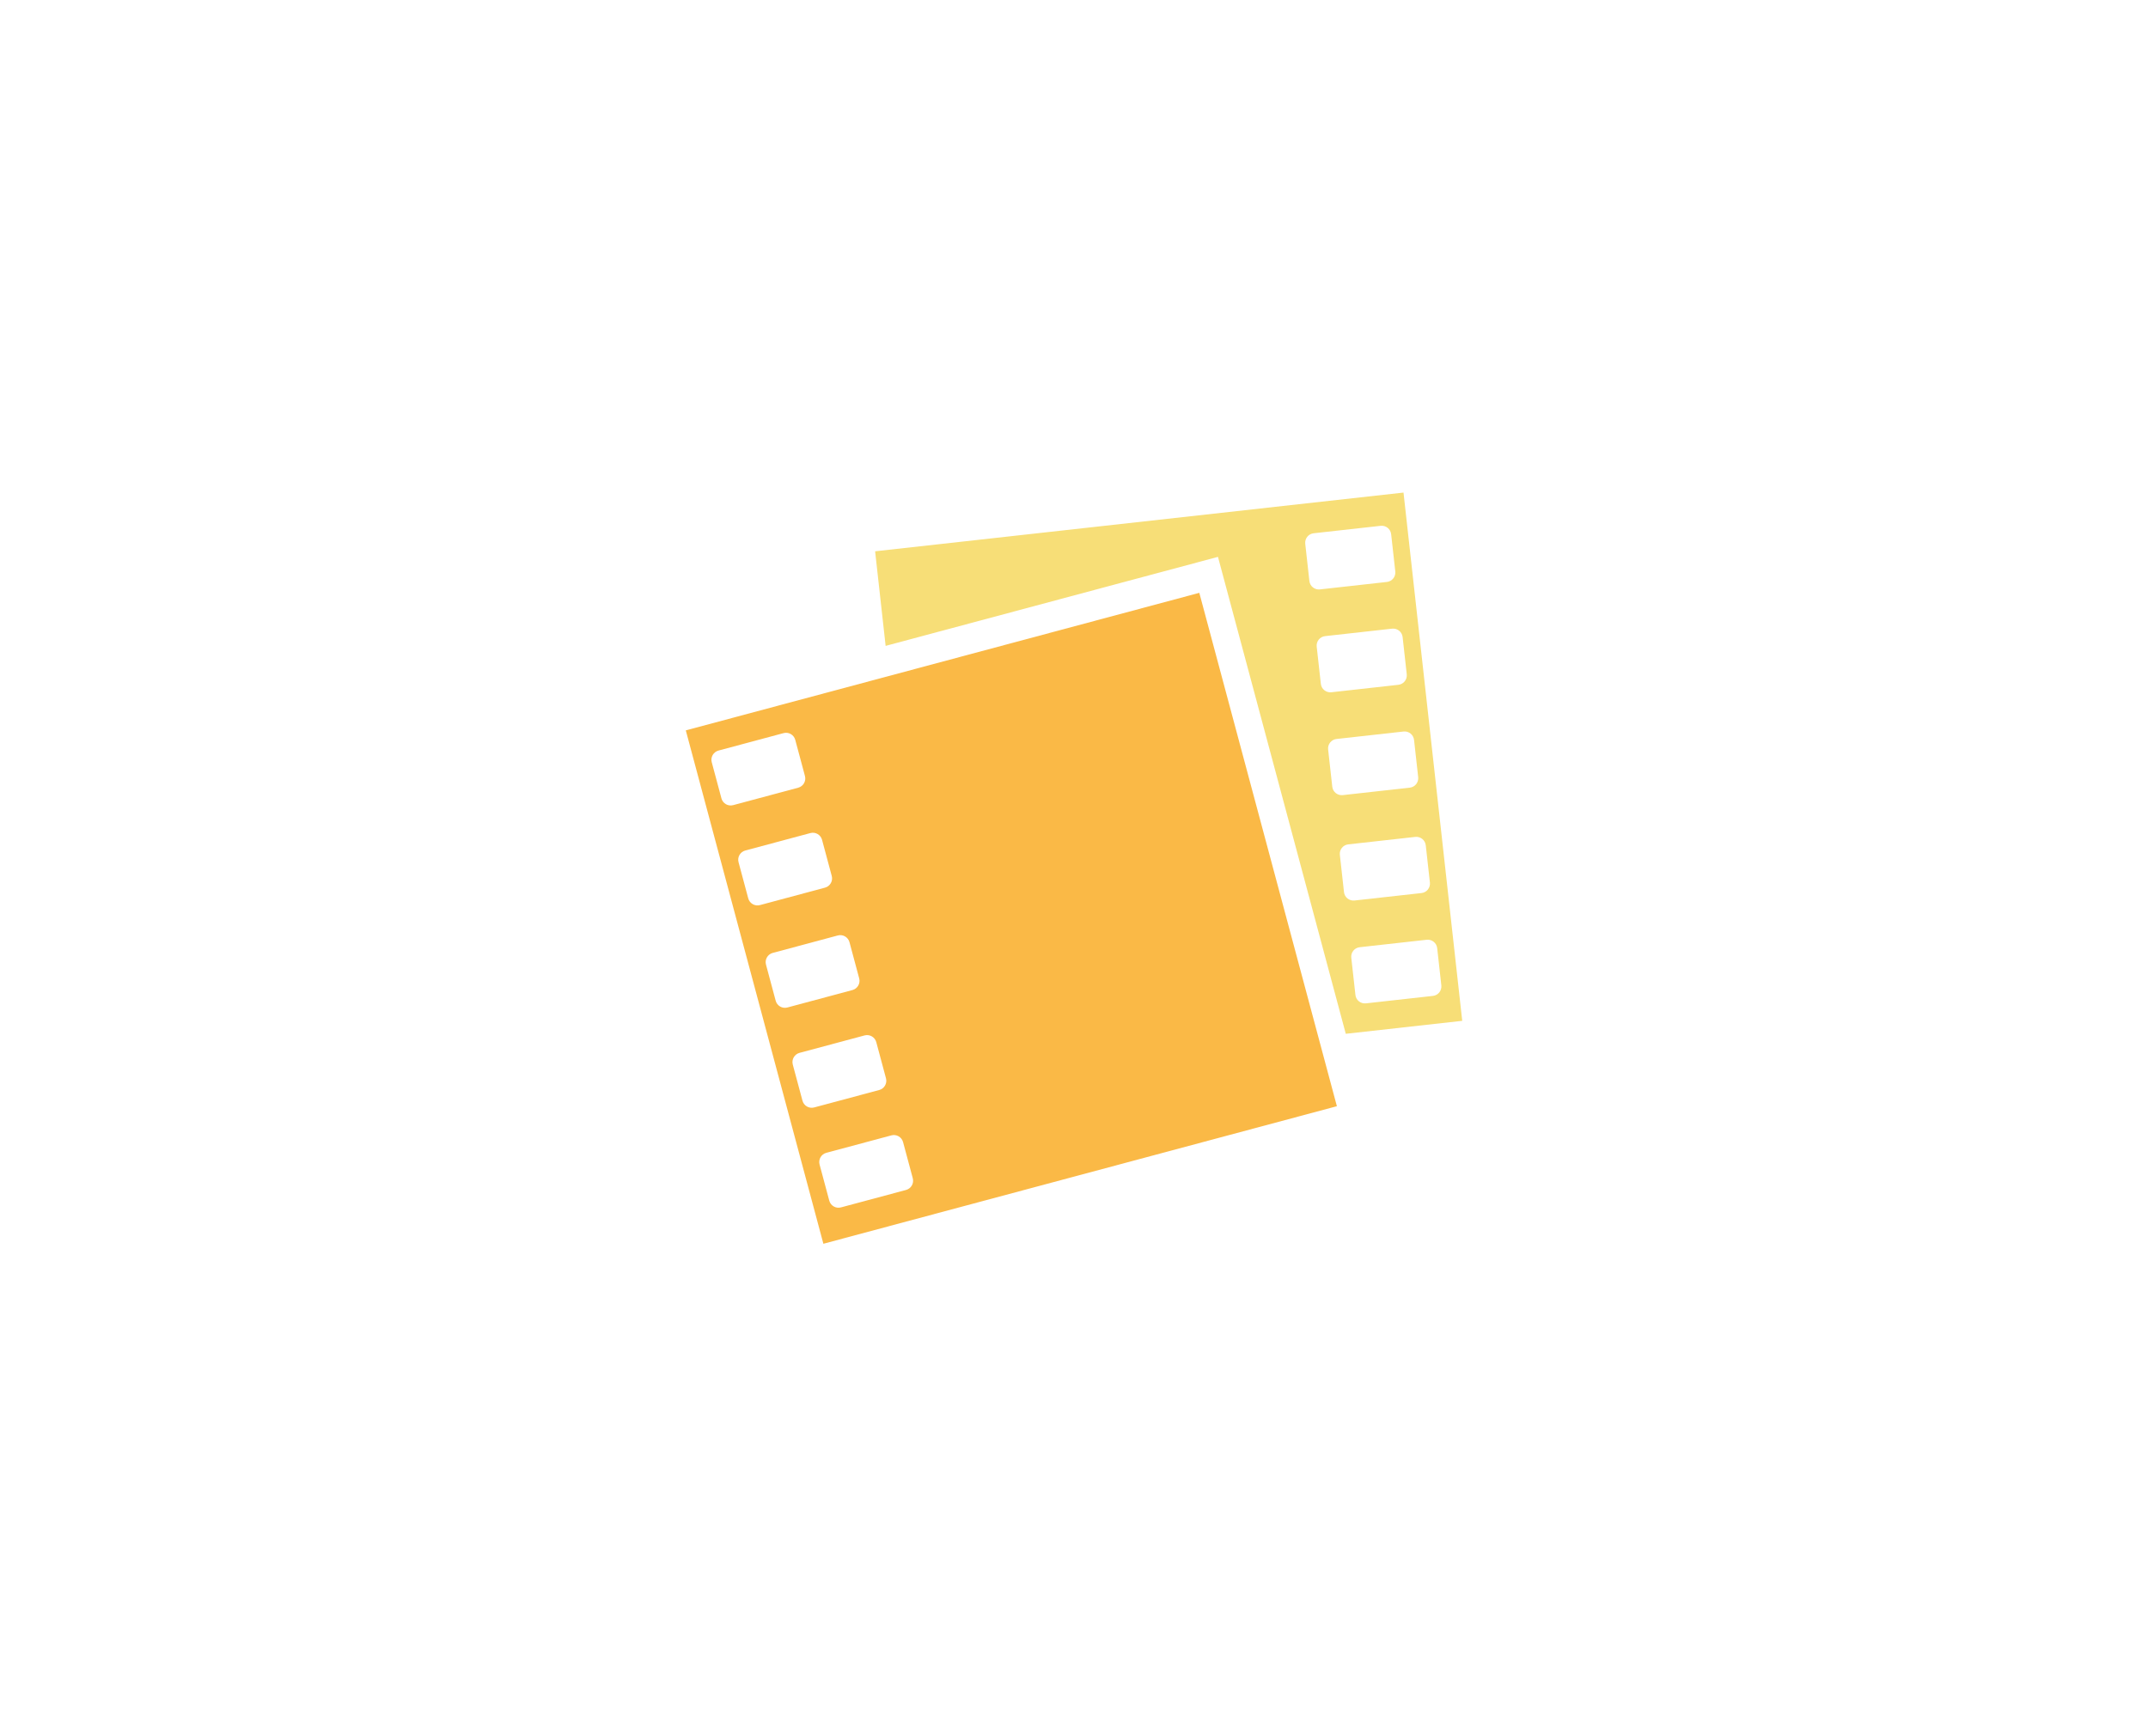
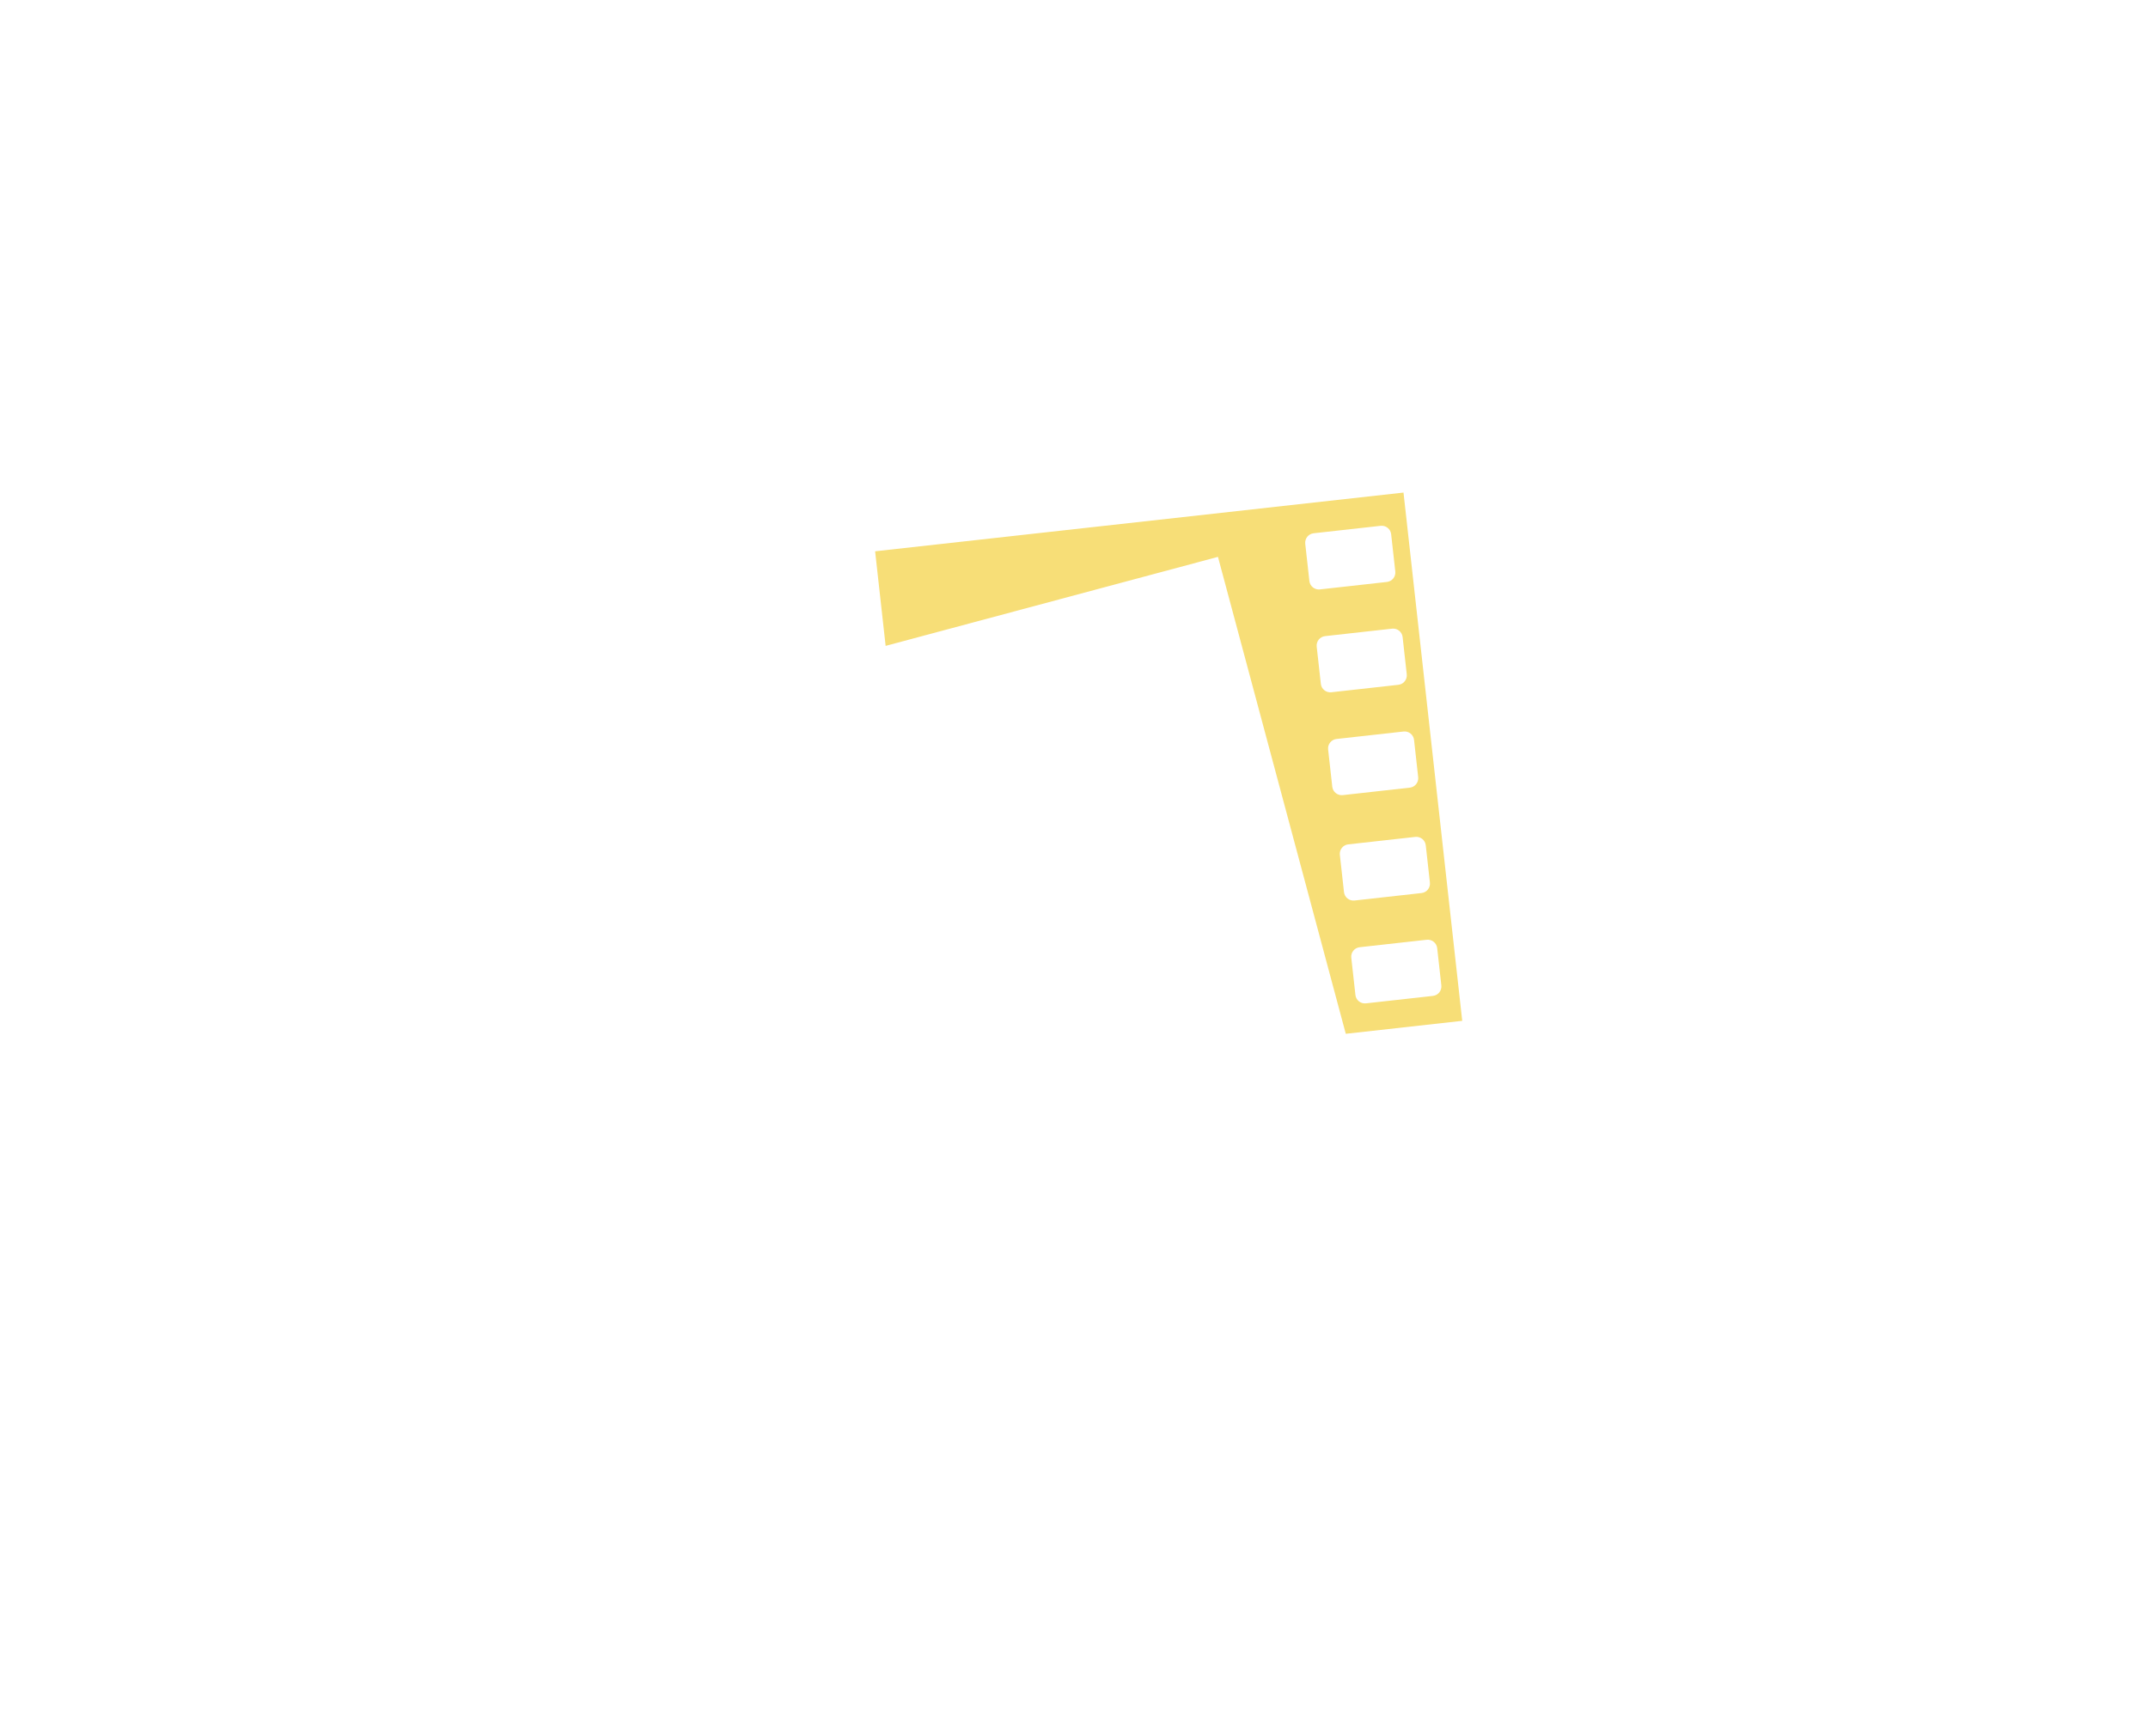
<svg xmlns="http://www.w3.org/2000/svg" data-id="Text" viewBox="0 0 659.78 533.47">
  <defs>
    <style>
      .cls-1 {
        fill: #f7de77;
      }

      .cls-2 {
        fill: #fab946;
      }
    </style>
  </defs>
-   <path class="cls-2" d="M410.64,339.87l-42.26-157.73-157.73,42.26,42.26,157.73,157.73-42.26Zm-192.02-105.68c-.42-1.56,.51-3.17,2.07-3.59l19.99-5.36c1.56-.42,3.17,.51,3.59,2.07l2.98,11.11c.42,1.56-.51,3.17-2.07,3.59l-19.99,5.36c-1.56,.42-3.17-.51-3.59-2.07l-2.98-11.11Zm8.23,30.71c-.42-1.56,.51-3.17,2.07-3.59l19.99-5.36c1.56-.42,3.17,.51,3.59,2.07l2.98,11.11c.42,1.56-.51,3.17-2.07,3.59l-19.99,5.36c-1.56,.42-3.17-.51-3.59-2.07l-2.98-11.11Zm8.43,31.46c-.42-1.56,.51-3.17,2.07-3.59l19.99-5.36c1.56-.42,3.17,.51,3.59,2.07l2.98,11.11c.42,1.56-.51,3.17-2.07,3.59l-19.99,5.36c-1.56,.42-3.17-.51-3.59-2.07l-2.98-11.11Zm8.23,30.71c-.42-1.56,.51-3.17,2.07-3.59l19.99-5.36c1.56-.42,3.17,.51,3.59,2.07l2.98,11.11c.42,1.56-.51,3.17-2.07,3.59l-19.99,5.36c-1.56,.42-3.17-.51-3.59-2.07l-2.98-11.11Zm8.23,30.71c-.42-1.56,.51-3.17,2.07-3.59l19.99-5.36c1.56-.42,3.17,.51,3.59,2.07l2.98,11.11c.42,1.56-.51,3.17-2.07,3.59l-19.99,5.36c-1.56,.42-3.17-.51-3.59-2.07l-2.98-11.11Z" />
  <path class="cls-1" d="M374.11,171.09l39.26,146.53,35.77-3.98-18.04-162.3-162.3,18.04,3.23,29.06,102.08-27.35Zm67.34,120.23l1.27,11.43c.18,1.61-.98,3.06-2.59,3.23l-20.57,2.29c-1.61,.18-3.06-.98-3.23-2.59l-1.27-11.43c-.18-1.61,.98-3.06,2.59-3.23l20.57-2.29c1.61-.18,3.06,.98,3.23,2.59Zm-3.51-31.6l1.27,11.43c.18,1.61-.98,3.06-2.59,3.23l-20.57,2.29c-1.61,.18-3.06-.98-3.23-2.59l-1.27-11.43c-.18-1.61,.98-3.06,2.59-3.23l20.57-2.29c1.61-.18,3.06,.98,3.23,2.59Zm-3.6-32.38l1.27,11.43c.18,1.61-.98,3.06-2.59,3.23l-20.57,2.29c-1.61,.18-3.06-.98-3.23-2.59l-1.27-11.43c-.18-1.61,.98-3.06,2.59-3.23l20.57-2.29c1.61-.18,3.06,.98,3.23,2.59Zm-3.51-31.6l1.27,11.43c.18,1.61-.98,3.06-2.59,3.23l-20.57,2.29c-1.61,.18-3.06-.98-3.23-2.59l-1.27-11.43c-.18-1.61,.98-3.06,2.59-3.23l20.57-2.29c1.61-.18,3.06,.98,3.23,2.59Zm-27.32-31.9l20.57-2.29c1.61-.18,3.06,.98,3.23,2.59l1.27,11.43c.18,1.61-.98,3.06-2.59,3.23l-20.57,2.29c-1.61,.18-3.06-.98-3.23-2.59l-1.27-11.43c-.18-1.61,.98-3.06,2.59-3.23Z" />
</svg>